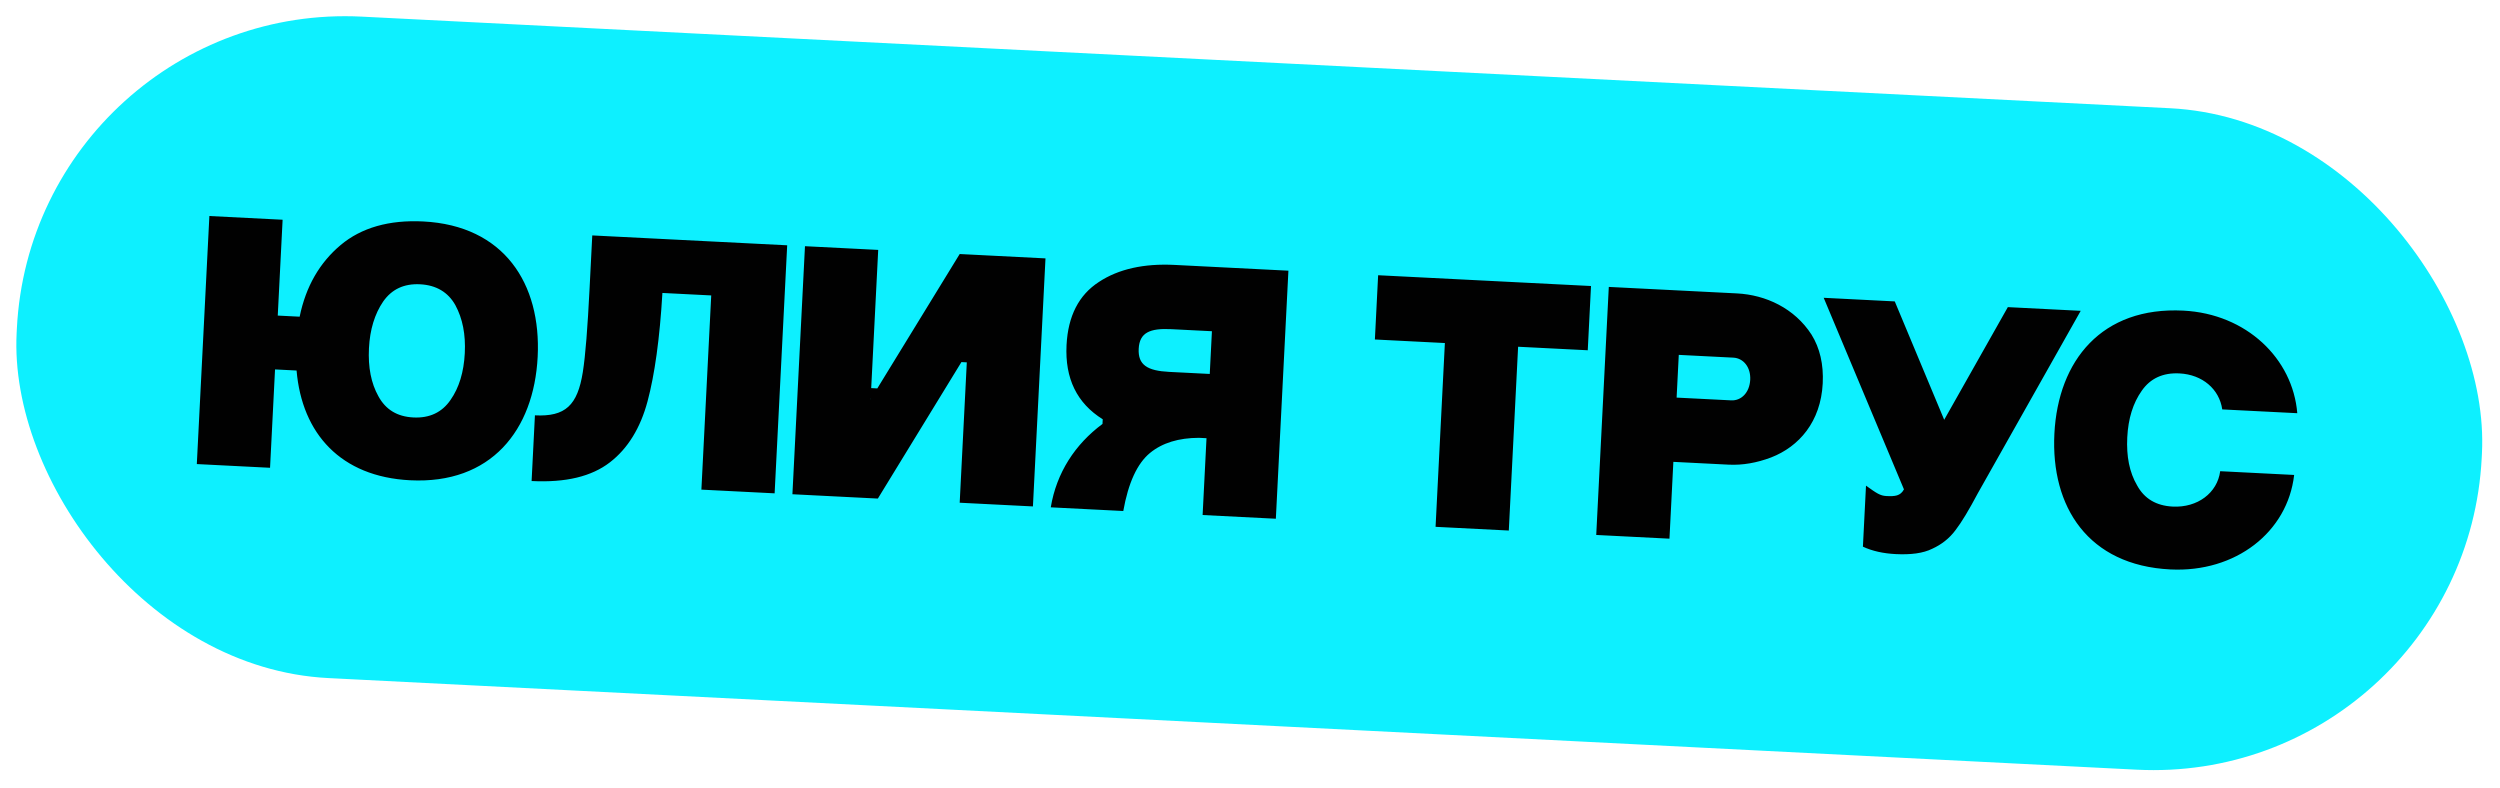
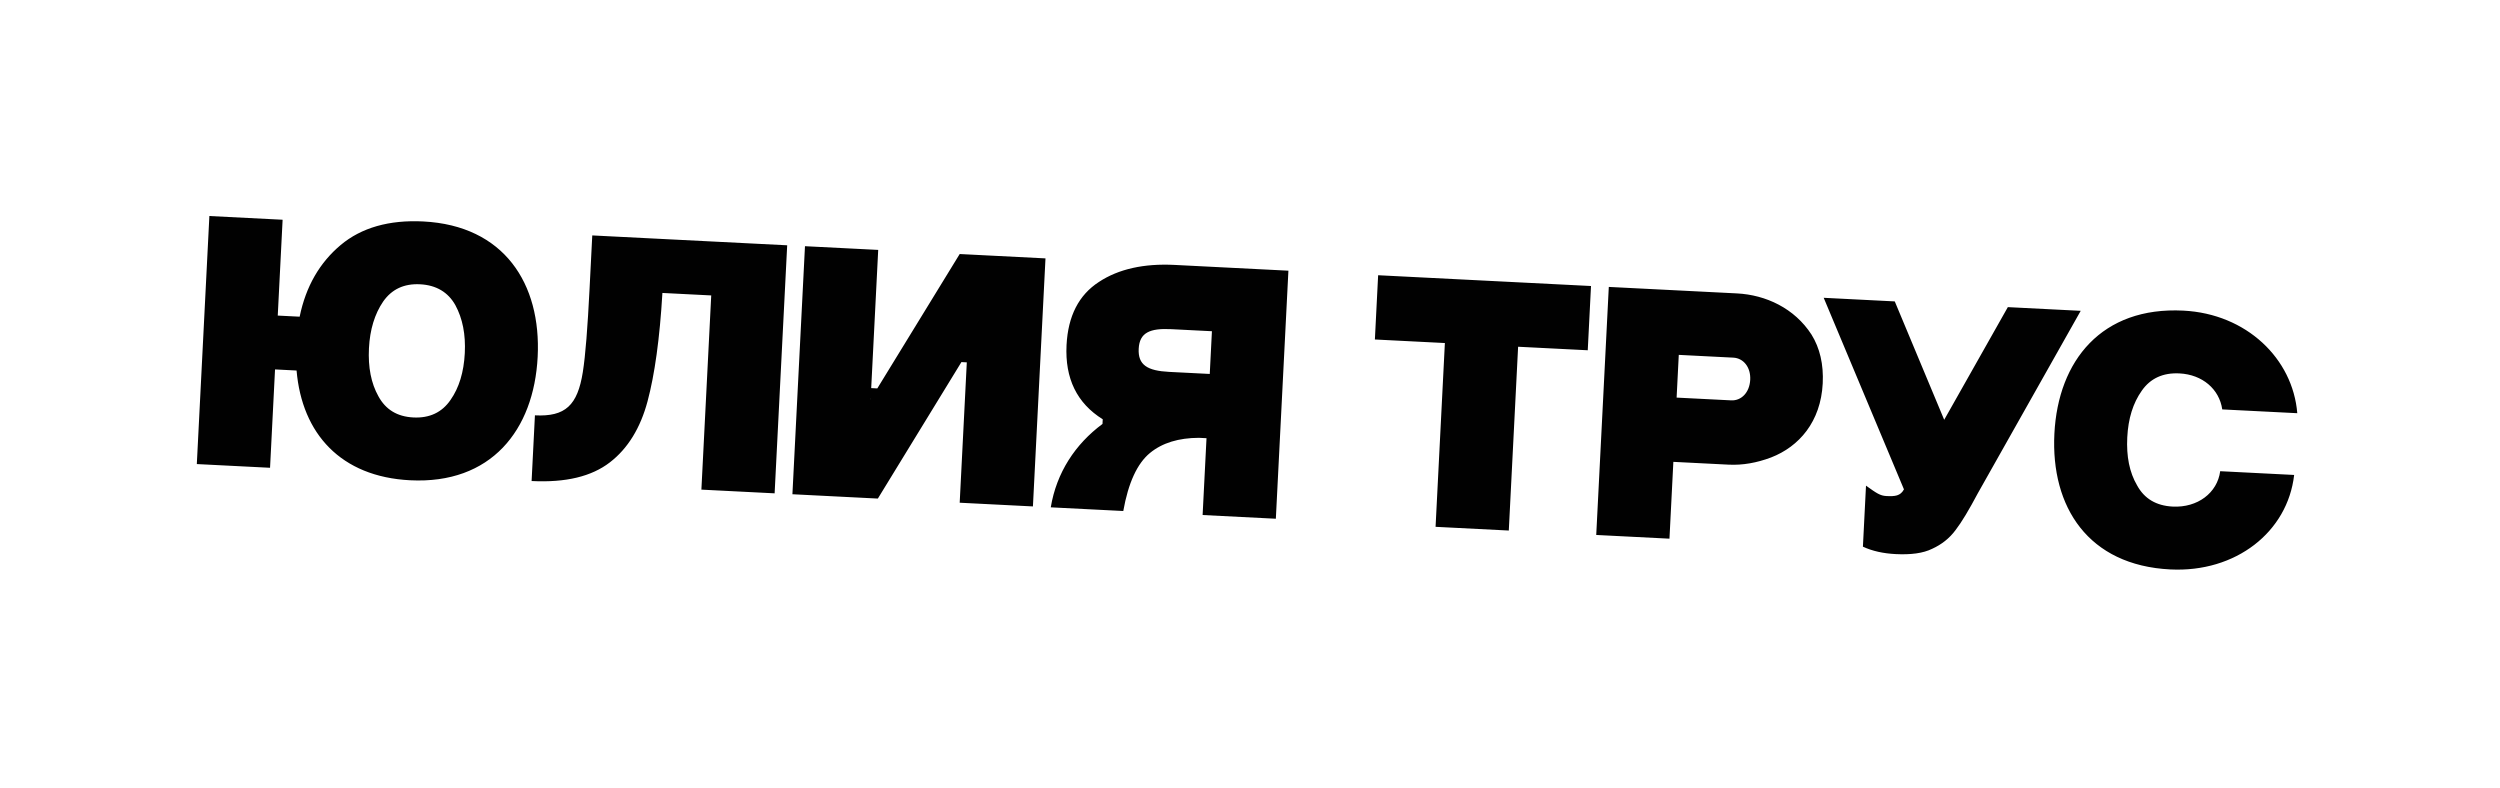
<svg xmlns="http://www.w3.org/2000/svg" width="403" height="127" viewBox="0 0 403 127" fill="none">
-   <rect x="5.401" width="397.88" height="106.761" rx="53.001" transform="rotate(2.9 5.401 0)" fill="#0DF0FF" />
  <path d="M59.475 56.141C59.32 59.208 59.827 61.786 60.998 63.876C62.165 66.023 64.022 67.162 66.626 67.294C69.23 67.426 71.25 66.484 72.629 64.465C74.004 62.504 74.77 59.99 74.925 56.923C75.078 53.914 74.57 51.336 73.403 49.188C72.232 47.099 70.318 45.958 67.714 45.826C65.11 45.694 63.147 46.639 61.772 48.599C60.393 50.618 59.628 53.132 59.475 56.141ZM31.727 74.808L33.752 34.823L45.557 35.421L44.774 50.871L48.304 51.05C49.306 46.169 51.53 42.337 54.923 39.492C58.255 36.702 62.729 35.421 68.227 35.699C81.246 36.359 87.27 45.714 86.672 57.519C86.071 69.381 79.133 78.08 66.113 77.42C54.945 76.855 48.682 69.924 47.807 59.727L44.335 59.551L43.532 75.406L31.727 74.808ZM85.694 77.542L86.23 66.953C91.149 67.202 93.1 65.328 93.951 59.976C94.378 57.271 94.72 52.821 95.036 46.572L95.473 37.95L126.894 39.541L124.869 79.526L113.064 78.928L114.65 47.623L106.78 47.224C106.35 54.571 105.533 60.389 104.387 64.682C103.242 68.975 101.217 72.295 98.319 74.527C95.361 76.813 91.191 77.82 85.694 77.542ZM127.737 79.672L129.762 39.687L141.567 40.285L140.438 62.563L141.422 62.613L154.702 40.95L168.532 41.651L166.507 81.636L154.702 81.038L155.848 58.412L154.98 58.368L141.509 80.369L127.737 79.672ZM140.347 64.357L140.408 64.302L140.35 64.299L140.347 64.357ZM205.666 83.62L193.861 83.022L194.489 70.638L193.274 70.577C190.024 70.586 187.373 71.38 185.376 73.019C183.318 74.713 181.883 77.832 181.073 82.374L169.384 81.782C170.305 76.201 173.323 71.597 177.723 68.339L177.761 67.586C173.599 64.997 171.655 61.011 171.927 55.63C172.165 50.943 173.903 47.55 177.142 45.452C180.323 43.35 184.43 42.456 189.348 42.705L207.692 43.634L205.666 83.62ZM183.558 56.219C183.426 58.823 184.945 59.77 188.475 59.949L195.013 60.28L195.362 53.394L188.823 53.063C185.352 52.887 183.69 53.615 183.558 56.219ZM231.414 84.924L232.914 55.297L221.631 54.725L222.155 44.367L256.47 46.105L255.945 56.463L244.719 55.895L243.218 85.522L231.414 84.924ZM257.313 86.236L259.339 46.251L279.939 47.294L279.997 47.297C284.626 47.532 289.274 49.681 292.017 53.94C293.358 56.096 293.979 58.738 293.823 61.805C293.51 67.996 290 71.996 285.503 73.74C283.196 74.61 280.913 75.016 278.656 74.902L269.745 74.451L269.118 86.834L257.313 86.236ZM270.27 64.093L279.065 64.538C280.686 64.62 282.029 63.296 282.135 61.213C282.237 59.188 281.034 57.734 279.414 57.652L270.619 57.206L270.27 64.093ZM293.979 48.005L305.436 48.586L313.404 67.67L323.664 49.509L335.411 50.104L318.839 79.49C317.428 82.145 316.223 84.173 315.23 85.457C314.233 86.799 312.965 87.779 311.481 88.458C309.993 89.195 308.008 89.442 305.578 89.319C303.61 89.219 301.831 88.839 300.301 88.123L300.799 78.286C302.534 79.534 303.095 79.911 304.079 79.961C305.468 80.031 306.342 79.959 306.918 78.886L293.979 48.005ZM357.896 75.957L369.817 76.561C368.772 85.733 360.432 92.33 349.842 91.793C336.649 91.125 330.567 81.767 331.168 69.904C331.766 58.1 338.82 49.407 351.956 50.072C362.14 50.588 369.606 57.812 370.321 66.608L358.227 65.996C357.754 62.723 355.03 60.38 351.327 60.193C348.665 60.058 346.645 61 345.269 62.961C343.833 64.976 343.067 67.49 342.915 70.499C342.76 73.566 343.267 76.144 344.495 78.237C345.663 80.385 347.578 81.526 350.239 81.661C354.232 81.863 357.428 79.472 357.896 75.957Z" fill="#010101" />
</svg>